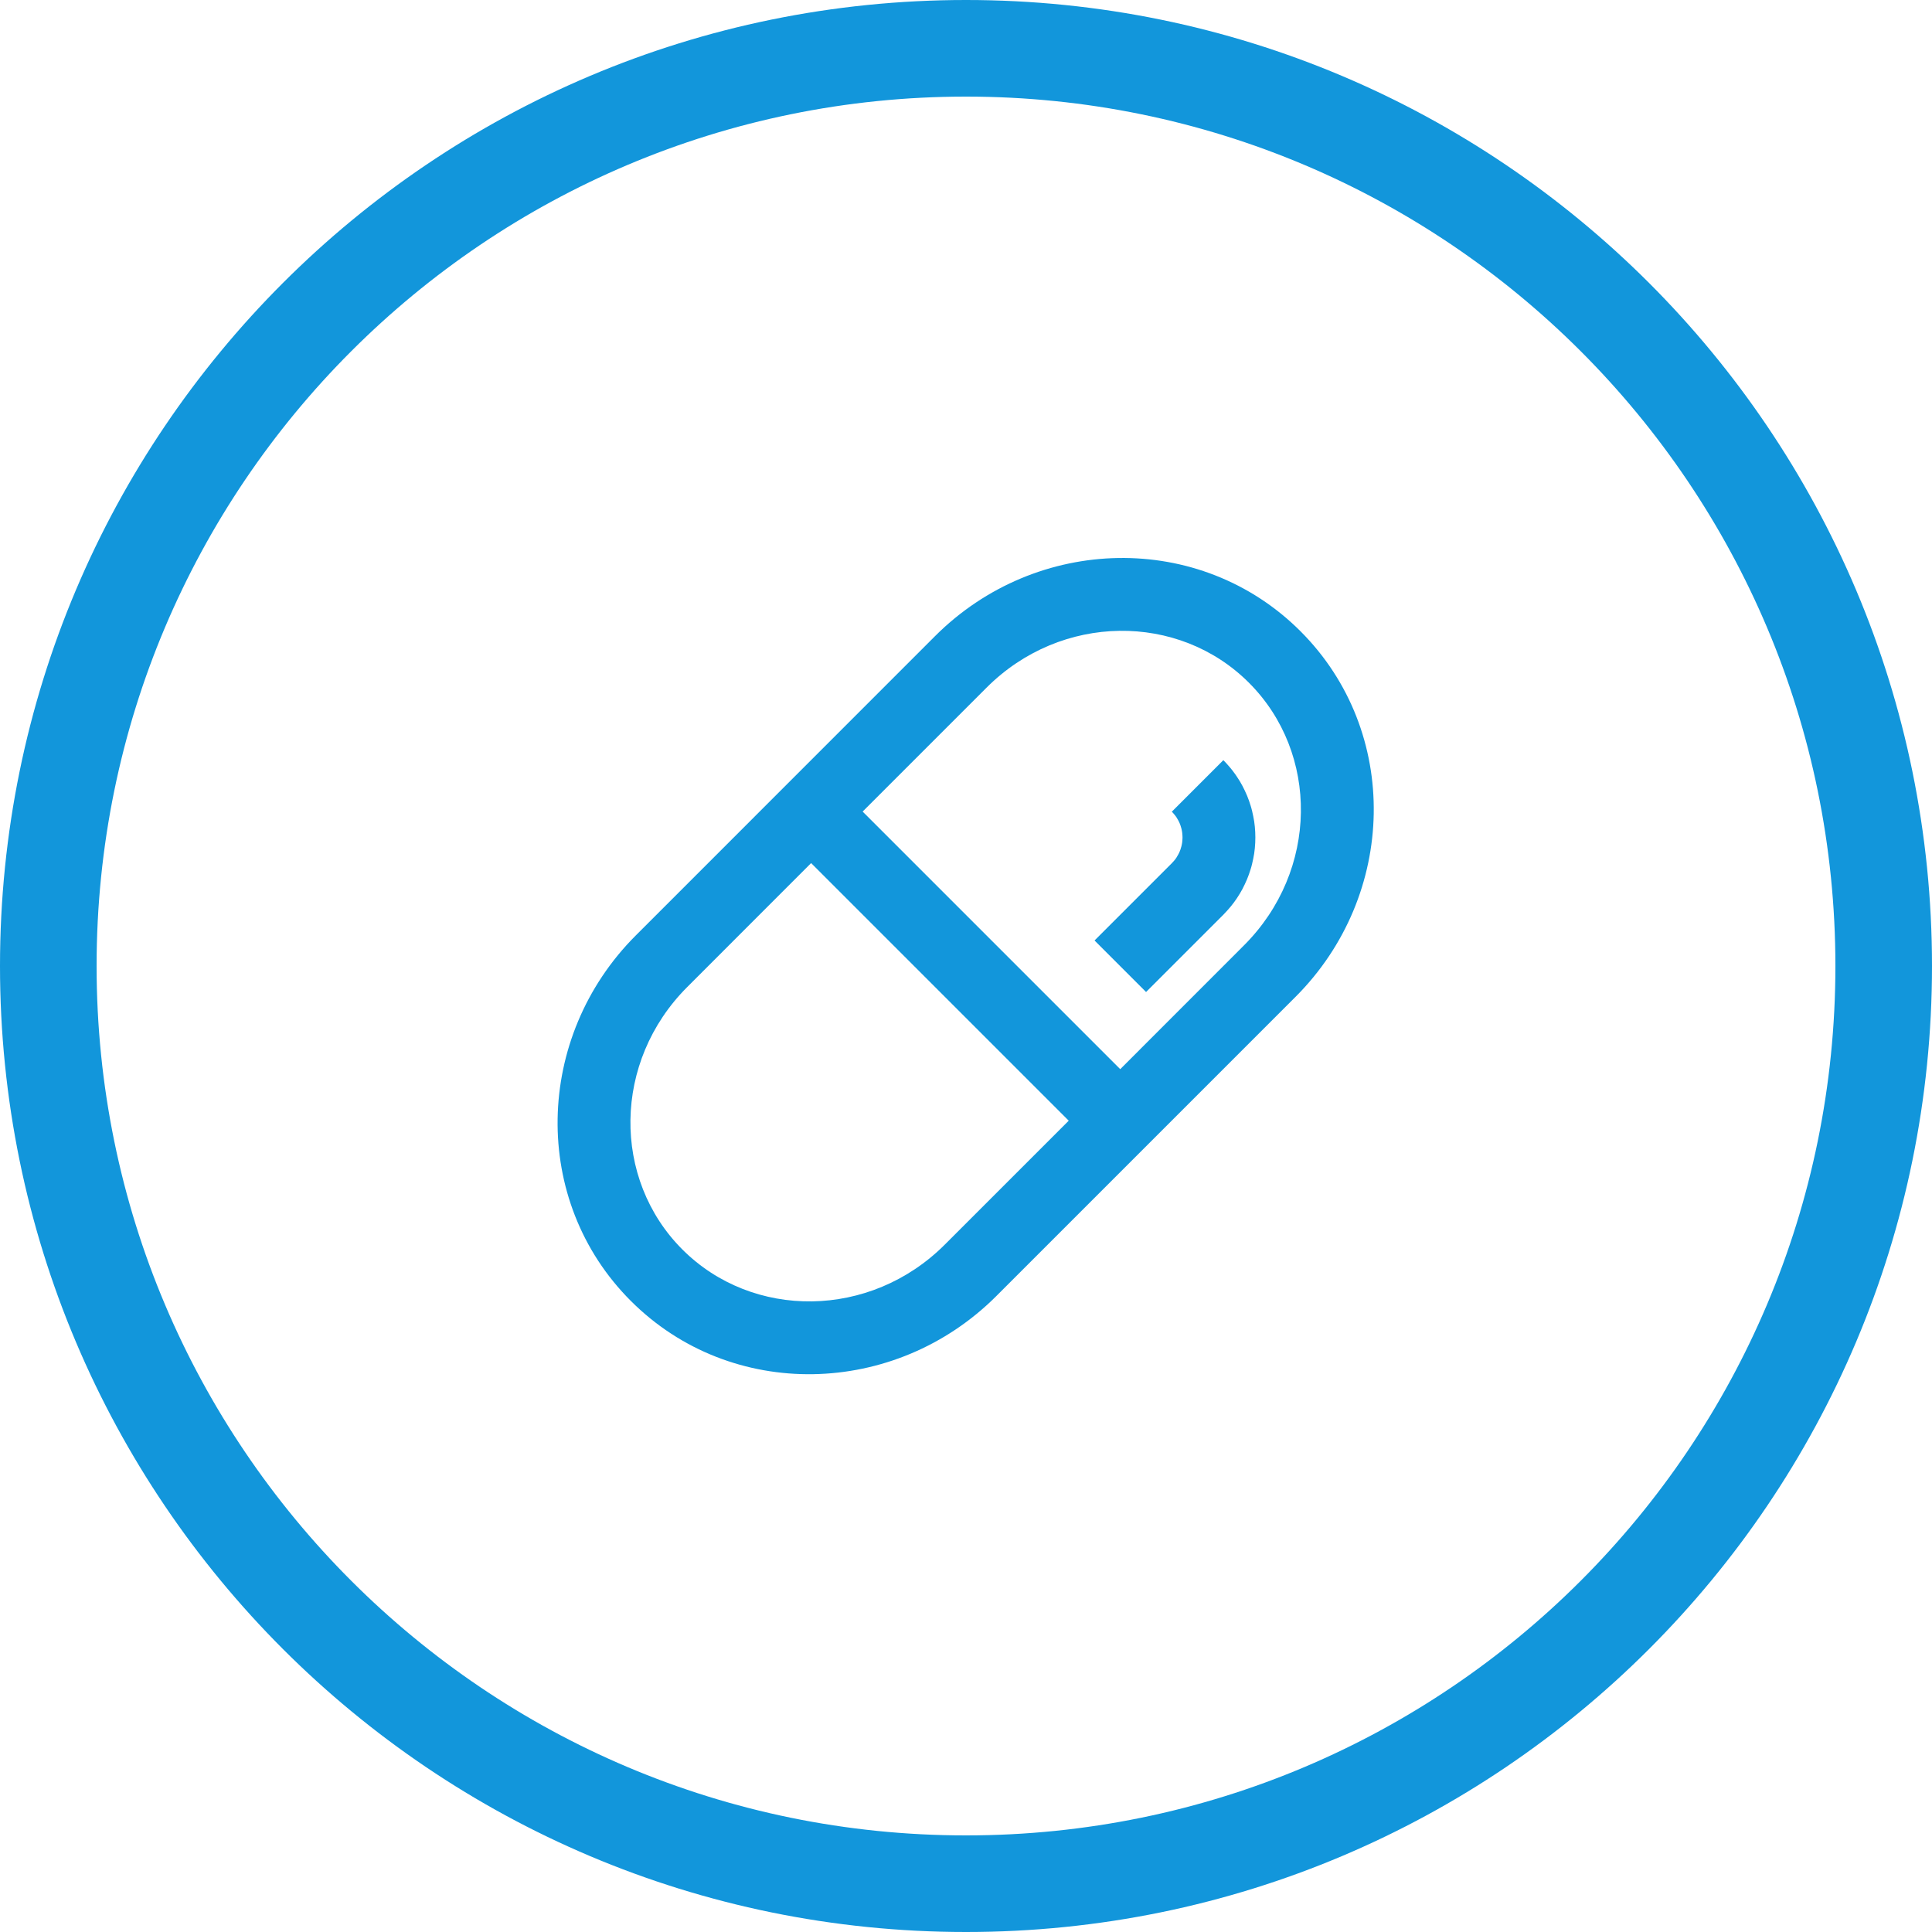
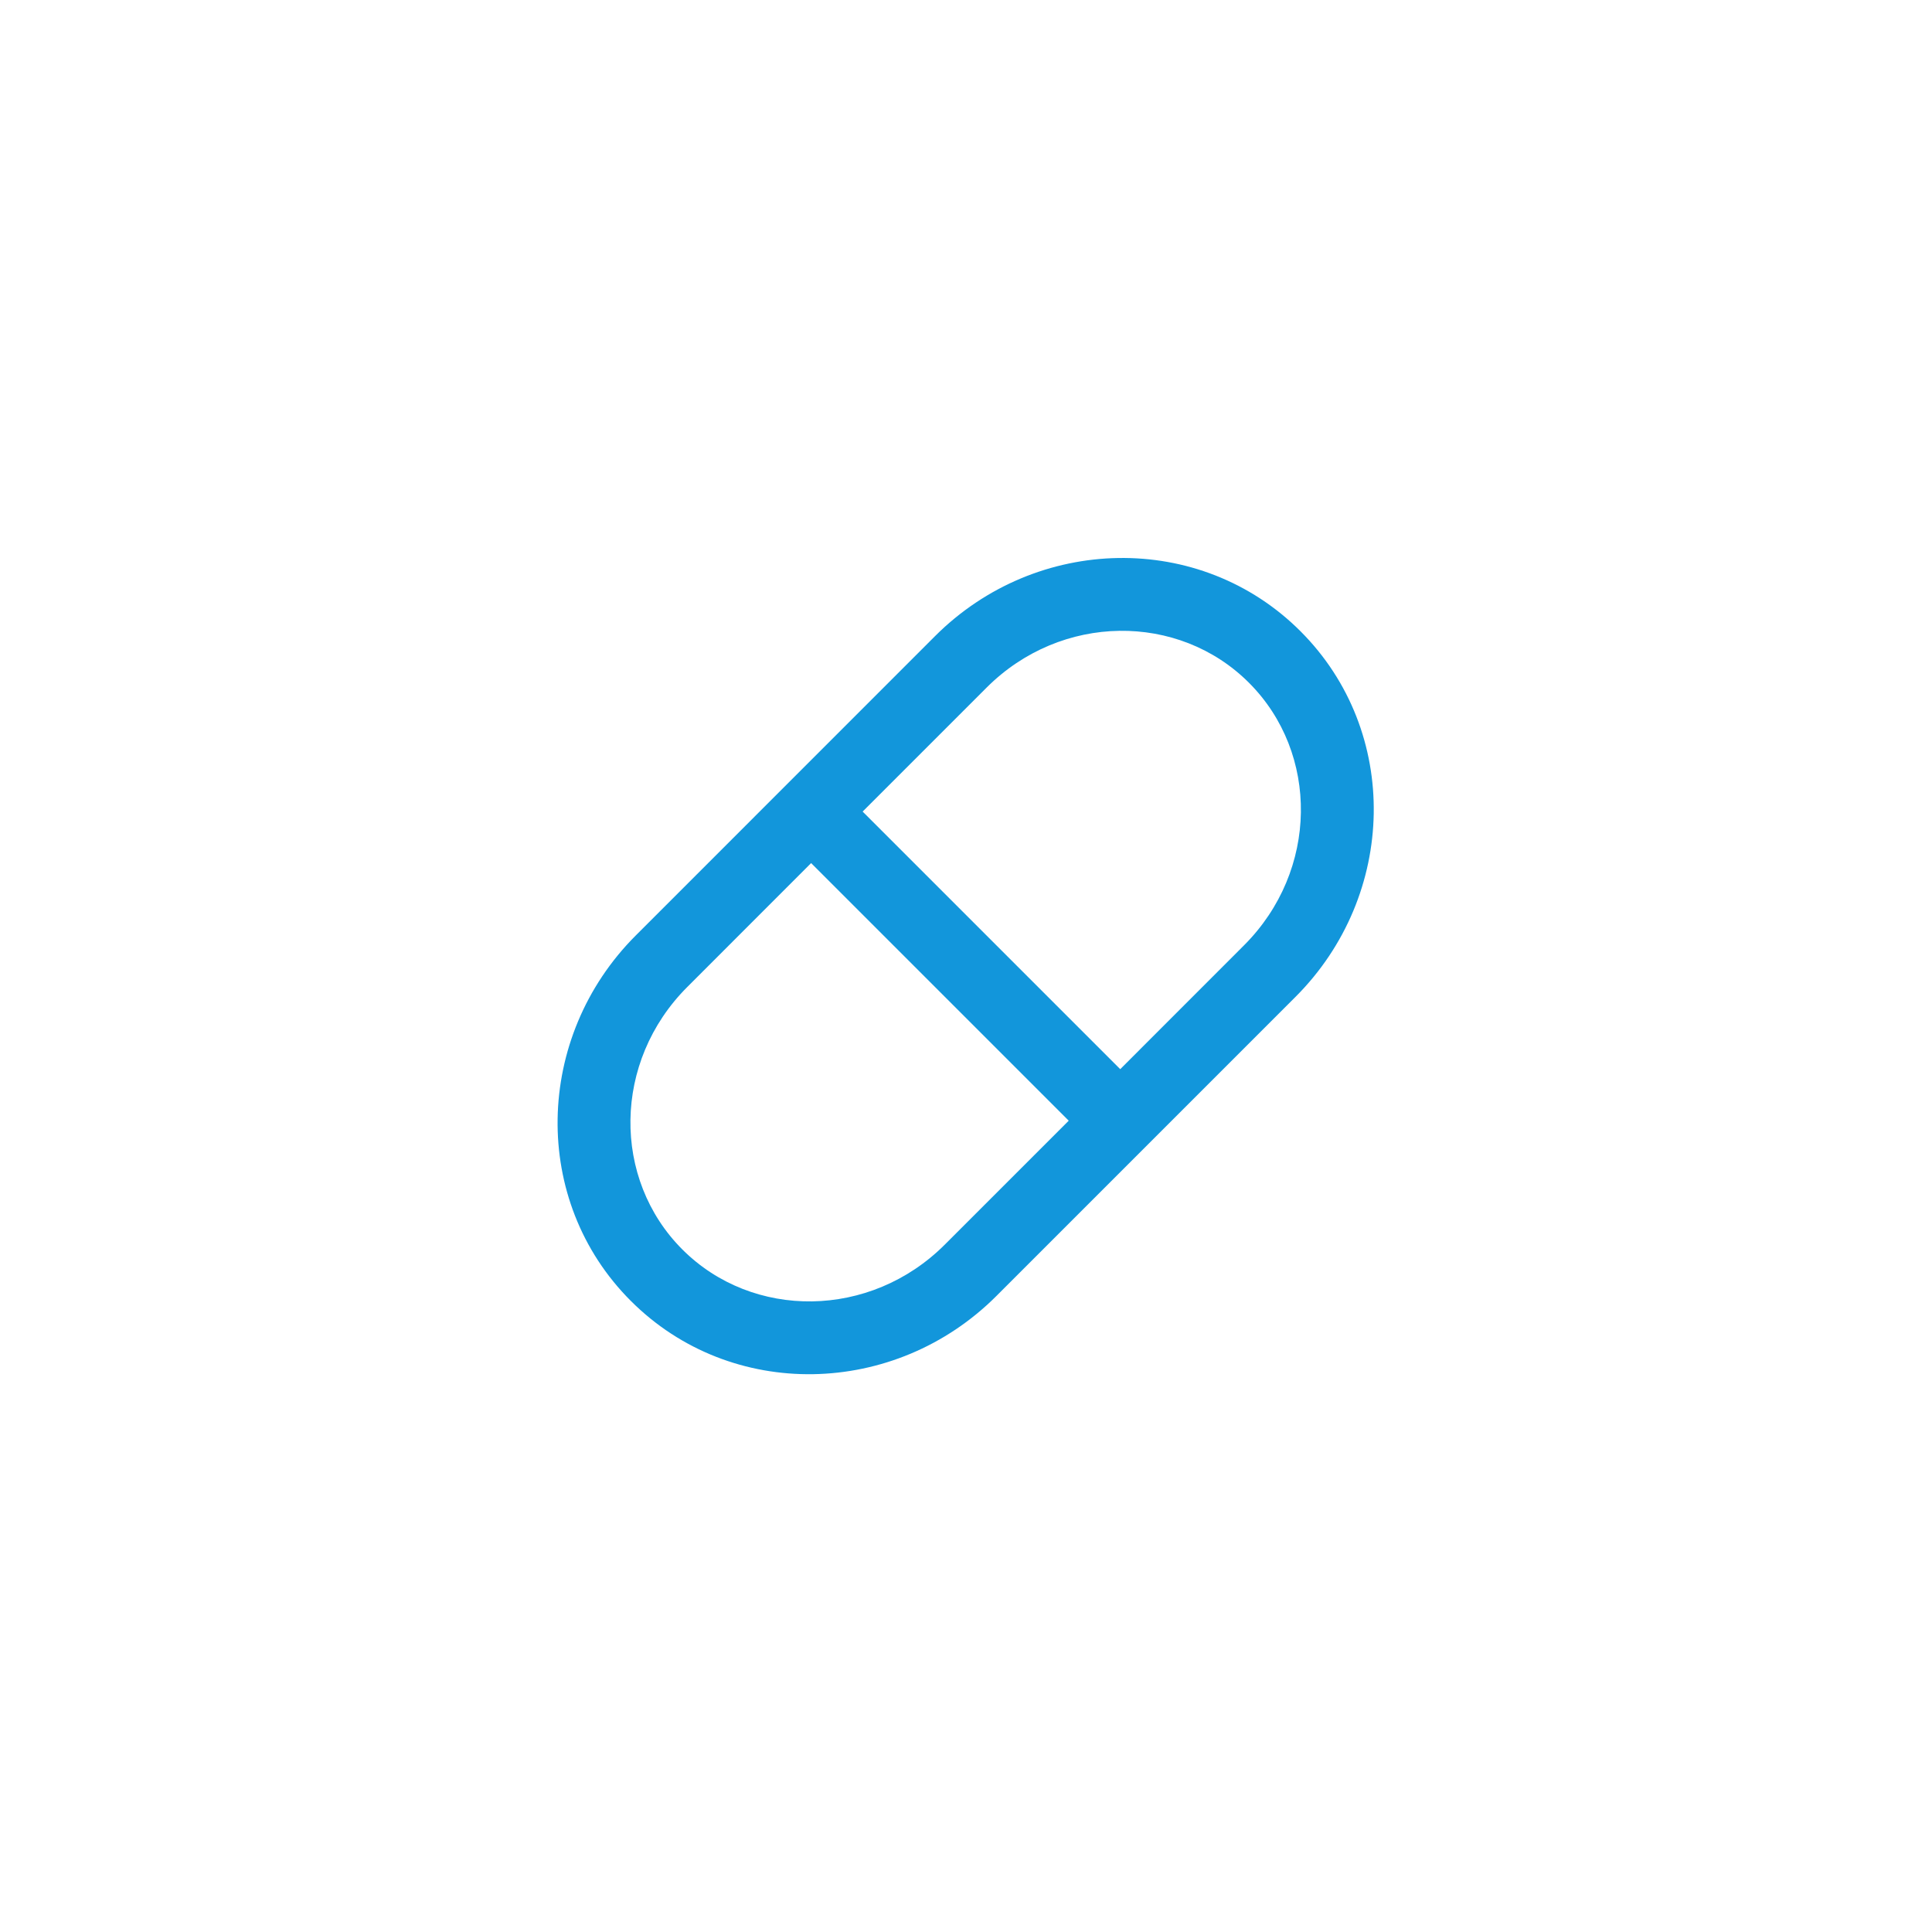
<svg xmlns="http://www.w3.org/2000/svg" width="30" height="30" viewBox="0 0 30 30" fill="none">
-   <path fill-rule="evenodd" fill="rgba(18, 150, 219, 1)" d="M15 30C23.284 30 30 23.284 30 15C30 6.716 23.284 0 15 0C6.716 0 0 6.716 0 15C0 23.284 6.716 30 15 30ZM15 1.5C22.456 1.5 28.5 7.544 28.5 15C28.5 22.456 22.456 28.5 15 28.5C7.544 28.5 1.5 22.456 1.5 15C1.5 7.544 7.544 1.5 15 1.5Z">
- </path>
-   <path d="M18.196 12.604C18.203 12.61 18.209 12.617 18.215 12.624C18.222 12.631 18.228 12.638 18.233 12.645C18.239 12.652 18.245 12.659 18.251 12.667C18.256 12.674 18.261 12.682 18.267 12.689C18.272 12.697 18.277 12.705 18.281 12.713C18.286 12.721 18.291 12.729 18.295 12.737C18.299 12.745 18.304 12.754 18.308 12.762C18.311 12.77 18.315 12.779 18.319 12.787C18.322 12.796 18.326 12.804 18.329 12.813C18.332 12.822 18.335 12.831 18.337 12.839C18.34 12.848 18.343 12.857 18.345 12.866C18.347 12.875 18.349 12.884 18.351 12.893C18.353 12.902 18.354 12.912 18.356 12.921C18.357 12.93 18.358 12.939 18.359 12.948C18.36 12.957 18.361 12.967 18.361 12.976C18.362 12.985 18.362 12.994 18.362 13.004C18.362 13.013 18.362 13.022 18.361 13.031C18.361 13.041 18.36 13.05 18.359 13.059C18.358 13.068 18.357 13.078 18.356 13.087C18.354 13.096 18.353 13.105 18.351 13.114C18.349 13.123 18.347 13.132 18.345 13.141C18.343 13.15 18.34 13.159 18.337 13.168C18.335 13.177 18.332 13.185 18.329 13.194C18.326 13.203 18.322 13.212 18.319 13.22C18.315 13.229 18.311 13.237 18.308 13.245C18.304 13.254 18.299 13.262 18.295 13.27C18.291 13.278 18.286 13.287 18.281 13.294C18.277 13.302 18.272 13.31 18.267 13.318C18.261 13.326 18.256 13.333 18.251 13.341C18.245 13.348 18.239 13.355 18.233 13.363C18.228 13.37 18.222 13.377 18.215 13.383C18.209 13.39 18.203 13.397 18.196 13.404L16.996 14.604L17.796 15.404L18.996 14.204C19.016 14.184 19.035 14.164 19.053 14.143C19.072 14.123 19.09 14.102 19.108 14.08C19.125 14.059 19.143 14.037 19.159 14.015C19.176 13.992 19.192 13.97 19.207 13.947C19.223 13.923 19.237 13.9 19.252 13.876C19.266 13.852 19.28 13.828 19.293 13.804C19.306 13.779 19.318 13.754 19.33 13.729C19.342 13.704 19.353 13.679 19.364 13.653C19.375 13.627 19.384 13.601 19.394 13.575C19.403 13.549 19.412 13.523 19.42 13.496C19.428 13.47 19.436 13.443 19.442 13.416C19.449 13.389 19.455 13.362 19.46 13.335C19.466 13.307 19.471 13.28 19.475 13.253C19.479 13.225 19.482 13.198 19.485 13.17C19.488 13.142 19.49 13.115 19.491 13.087C19.492 13.059 19.493 13.031 19.493 13.004C19.493 12.976 19.492 12.948 19.491 12.92C19.49 12.893 19.488 12.865 19.485 12.837C19.482 12.81 19.479 12.782 19.475 12.755C19.471 12.727 19.466 12.7 19.46 12.673C19.455 12.645 19.449 12.618 19.442 12.591C19.436 12.564 19.428 12.538 19.42 12.511C19.412 12.485 19.403 12.458 19.394 12.432C19.384 12.406 19.375 12.38 19.364 12.354C19.353 12.329 19.342 12.303 19.33 12.278C19.318 12.253 19.306 12.228 19.293 12.204C19.28 12.179 19.266 12.155 19.252 12.131C19.237 12.107 19.223 12.084 19.207 12.061C19.192 12.038 19.176 12.015 19.159 11.993C19.143 11.97 19.125 11.949 19.108 11.927C19.09 11.906 19.072 11.885 19.053 11.864C19.035 11.844 19.016 11.823 18.996 11.804L18.196 12.604Z" fill="#1296DB">
- </path>
  <path d="M14.519 9.878C16.095 8.302 18.636 8.244 20.194 9.802C21.752 11.36 21.694 13.901 20.118 15.478L15.471 20.125C13.895 21.701 11.354 21.759 9.796 20.201C8.238 18.644 8.296 16.102 9.872 14.526L14.519 9.878ZM19.394 10.602C18.302 9.509 16.477 9.519 15.319 10.678L13.395 12.602L17.395 16.602L19.318 14.678C20.476 13.52 20.487 11.695 19.394 10.602ZM10.672 15.326C9.513 16.484 9.503 18.309 10.596 19.402C11.688 20.494 13.513 20.484 14.671 19.326L16.595 17.402L12.595 13.402L10.672 15.326Z" fill="#1296DB">
</path>
</svg>